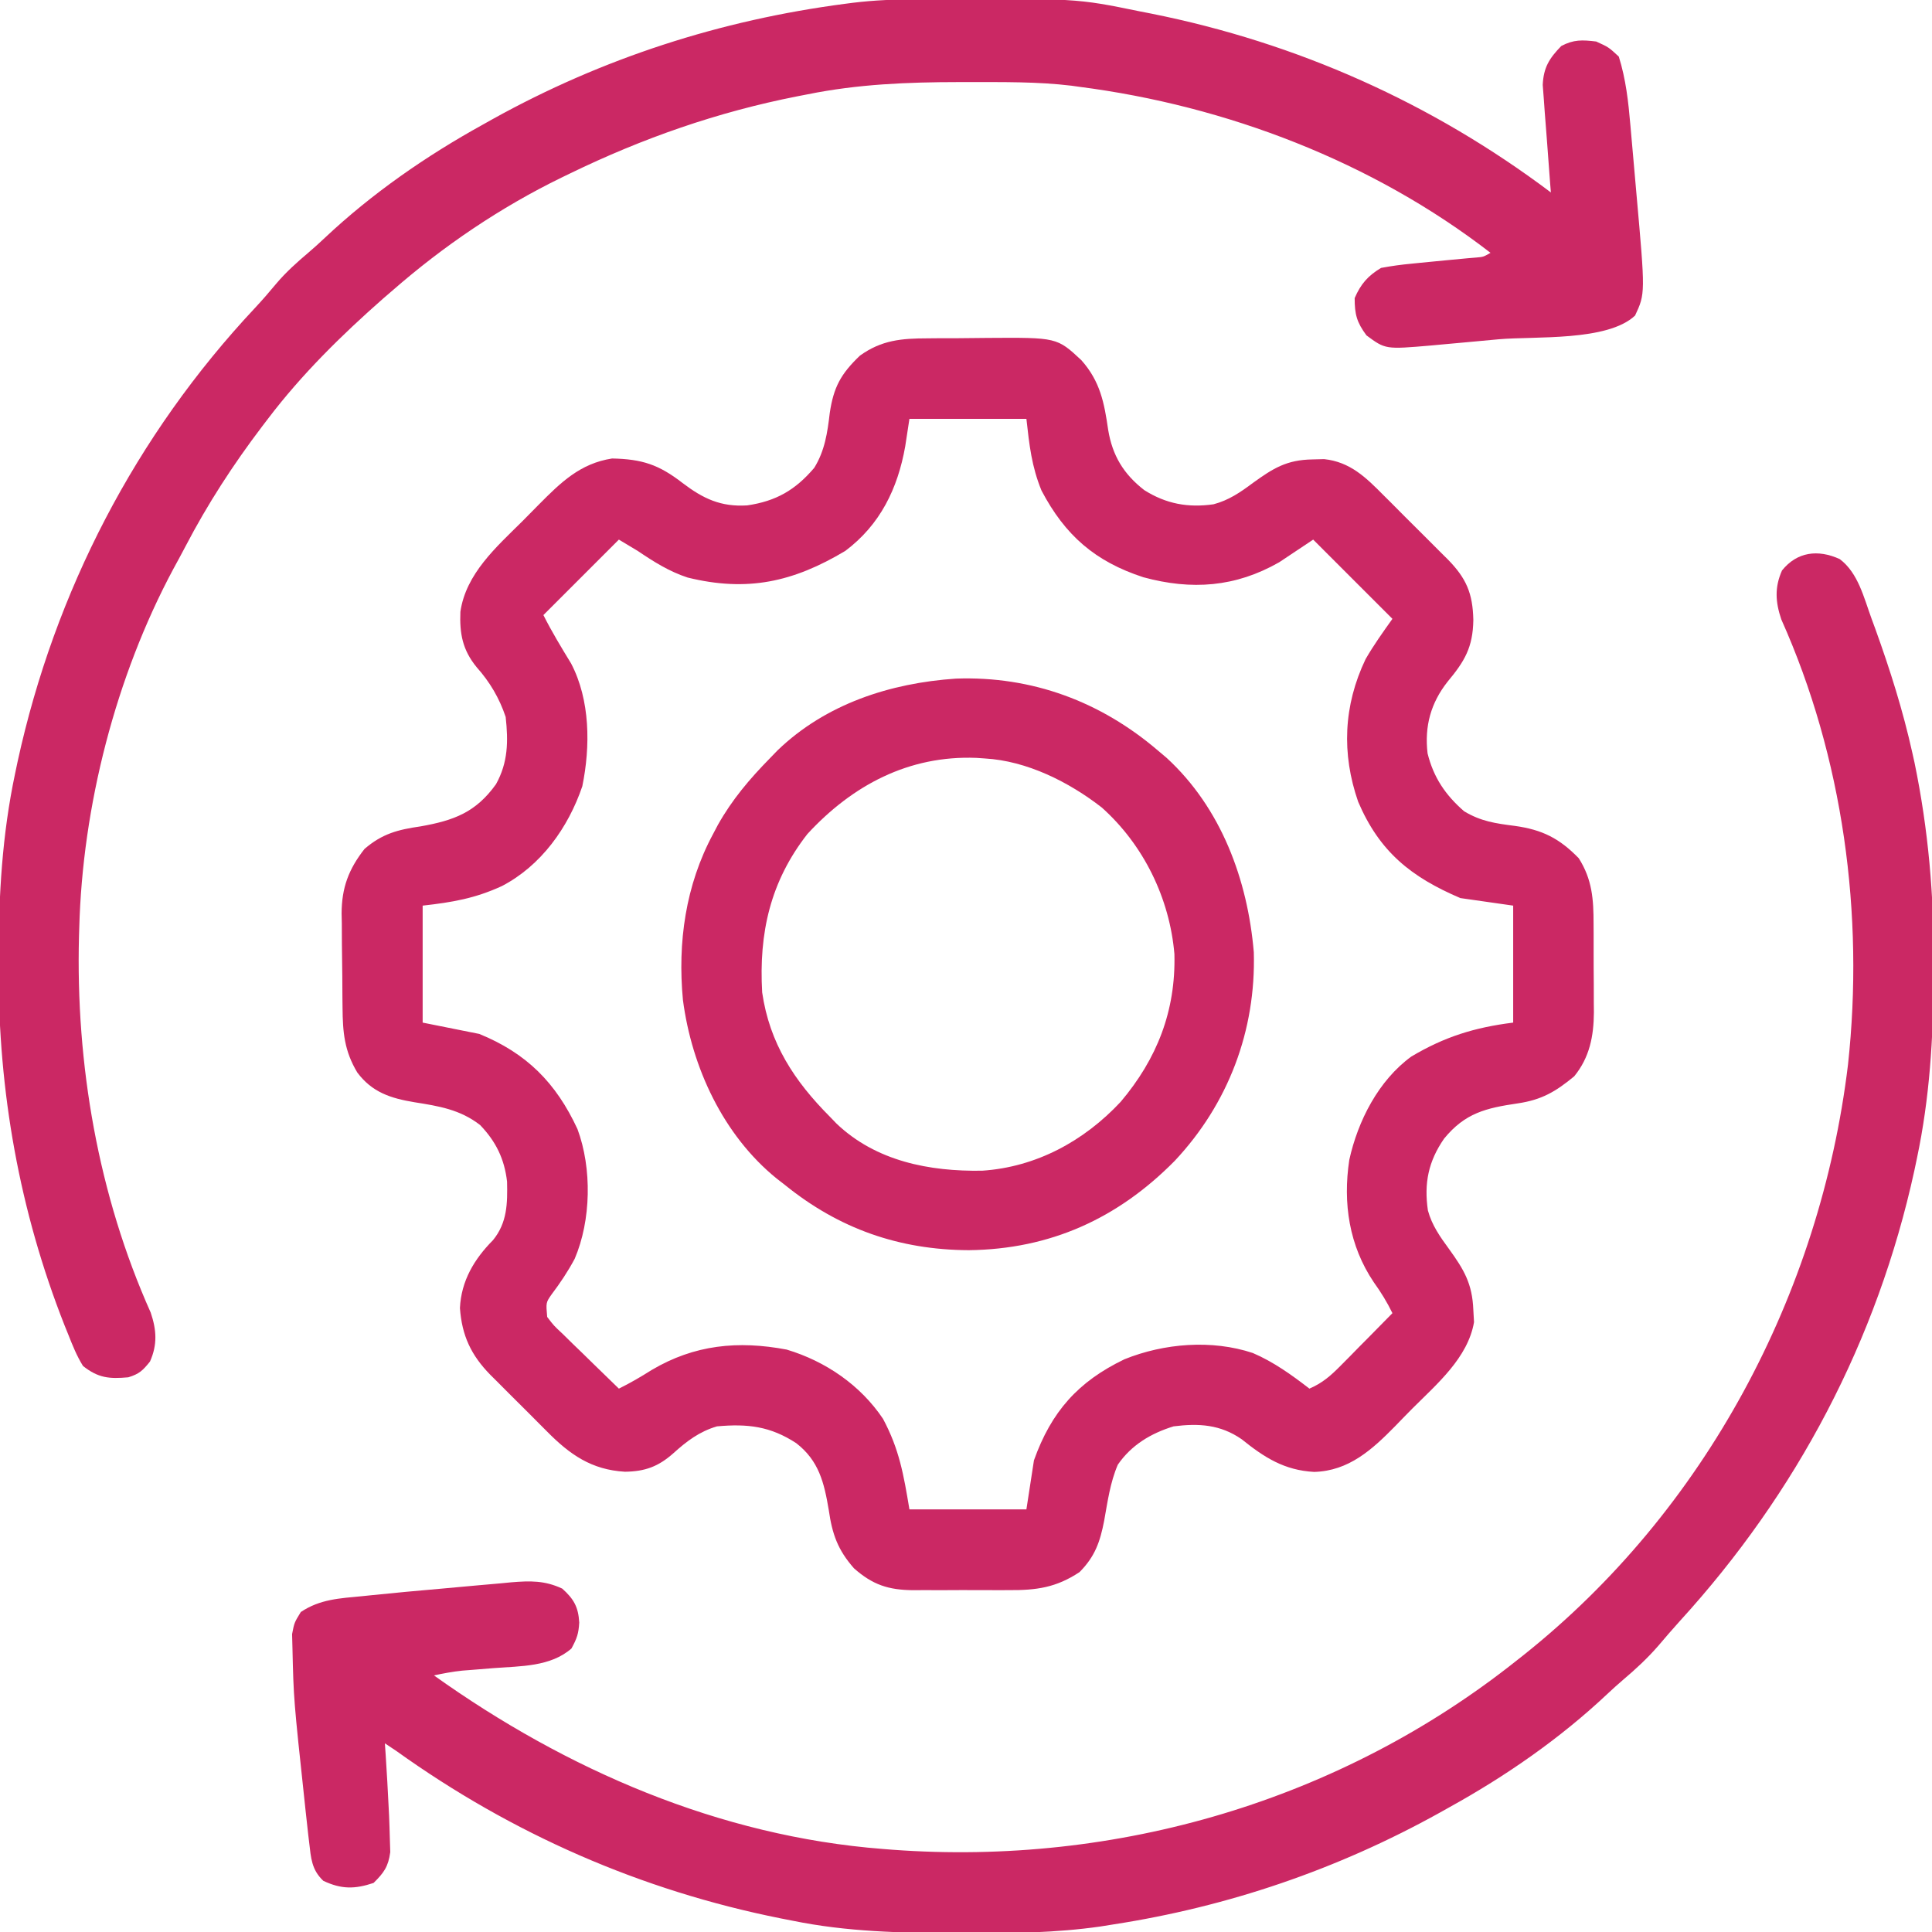
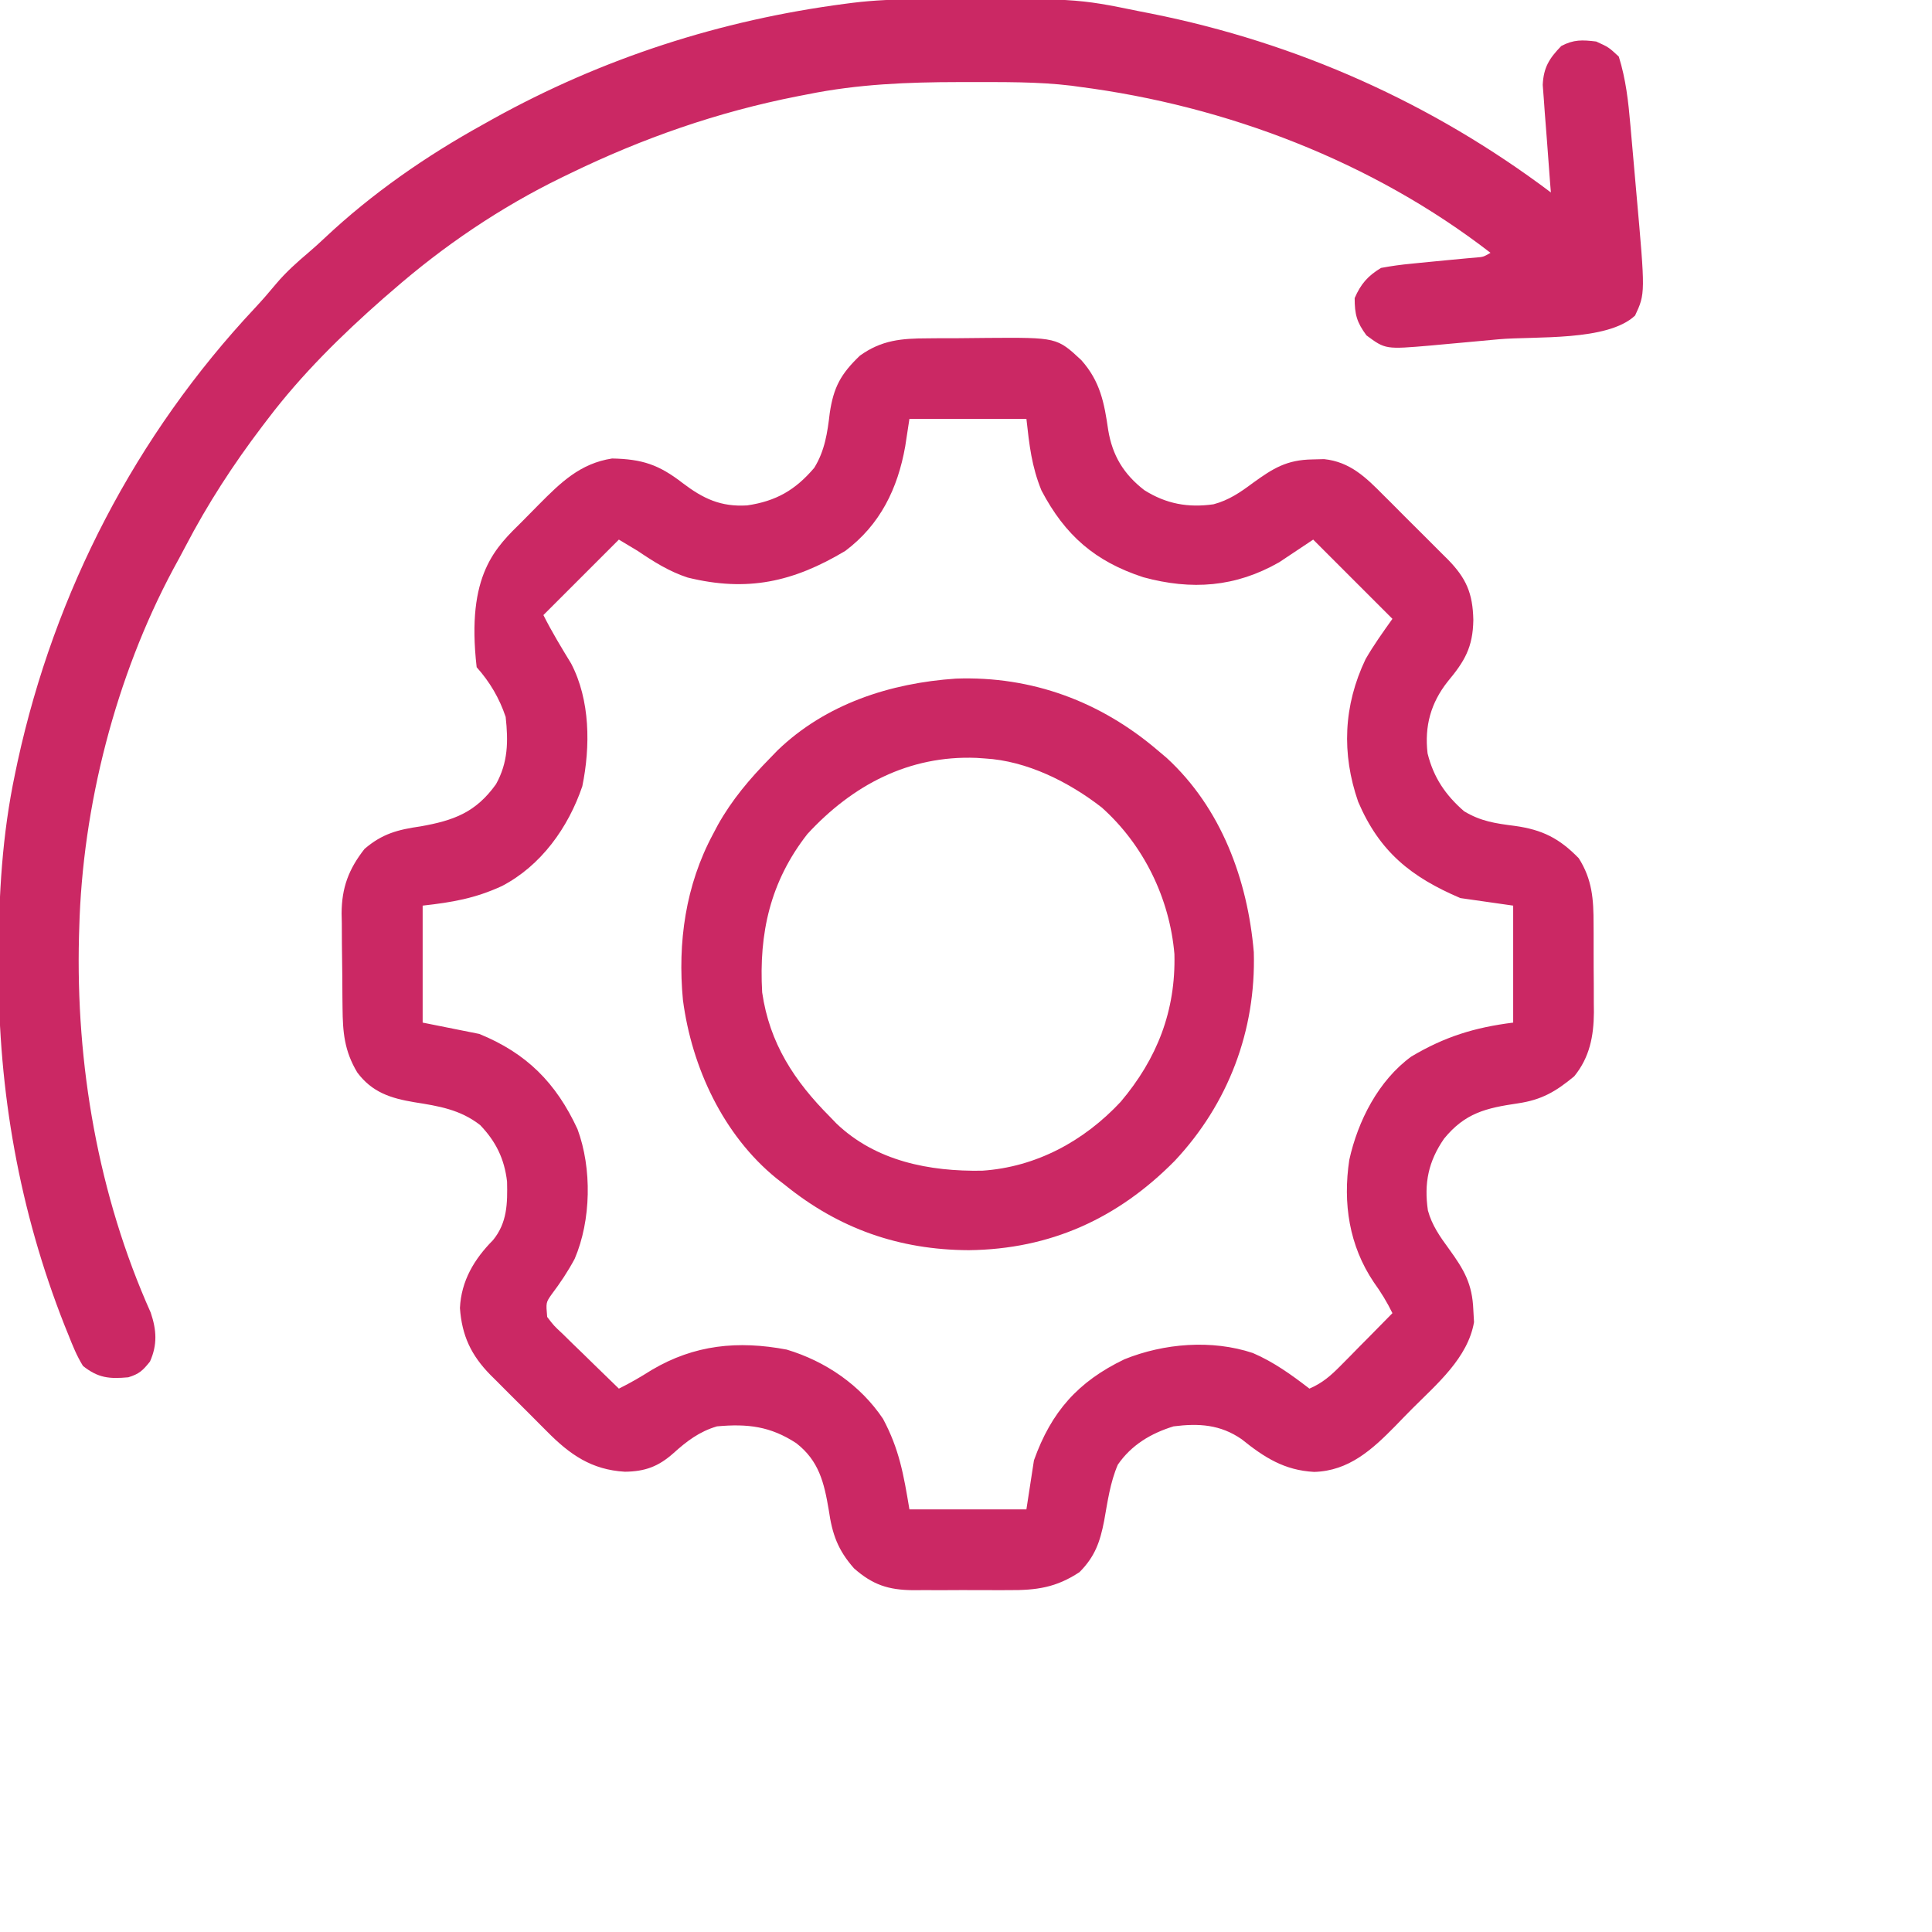
<svg xmlns="http://www.w3.org/2000/svg" width="64" height="64" viewBox="0 0 64 64" fill="none">
  <g clip-path="url(#clip0_1084_446)">
-     <path d="M30.726 11.208C30.831 11.207 30.935 11.206 31.043 11.205C31.263 11.204 31.484 11.204 31.704 11.204C32.038 11.203 32.372 11.198 32.706 11.194C35.012 11.178 35.012 11.178 35.821 11.931C36.447 12.635 36.58 13.343 36.711 14.248C36.851 15.09 37.22 15.705 37.907 16.237C38.631 16.693 39.356 16.825 40.2 16.705C40.705 16.571 41.086 16.31 41.501 16C42.179 15.51 42.624 15.232 43.478 15.219C43.605 15.216 43.732 15.212 43.863 15.209C44.725 15.3 45.25 15.818 45.831 16.405C45.945 16.519 45.945 16.519 46.062 16.634C46.221 16.794 46.381 16.954 46.539 17.114C46.782 17.359 47.027 17.602 47.272 17.844C47.427 18 47.582 18.156 47.738 18.311C47.847 18.42 47.847 18.42 47.959 18.53C48.571 19.154 48.788 19.652 48.806 20.539C48.792 21.445 48.517 21.905 47.954 22.581C47.397 23.287 47.185 24.056 47.29 24.956C47.488 25.755 47.882 26.337 48.501 26.875C49.06 27.21 49.537 27.276 50.181 27.359C51.095 27.486 51.659 27.773 52.298 28.43C52.745 29.134 52.79 29.795 52.789 30.604C52.789 30.709 52.79 30.814 52.791 30.922C52.791 31.143 52.791 31.364 52.791 31.584C52.79 31.92 52.793 32.255 52.796 32.591C52.797 32.806 52.797 33.022 52.797 33.237C52.798 33.336 52.799 33.435 52.8 33.538C52.794 34.324 52.659 35.029 52.147 35.655C51.537 36.159 51.073 36.434 50.277 36.551C49.227 36.706 48.534 36.867 47.837 37.719C47.318 38.47 47.169 39.194 47.301 40.097C47.434 40.588 47.703 40.968 48.001 41.375C48.499 42.064 48.772 42.525 48.806 43.391C48.813 43.525 48.821 43.659 48.829 43.798C48.626 44.979 47.602 45.844 46.785 46.661C46.595 46.852 46.408 47.045 46.221 47.239C45.456 48.018 44.682 48.728 43.532 48.759C42.544 48.705 41.883 48.281 41.13 47.675C40.423 47.187 39.71 47.144 38.876 47.25C38.125 47.481 37.478 47.867 37.029 48.52C36.773 49.115 36.691 49.747 36.576 50.381C36.44 51.079 36.273 51.562 35.761 52.078C34.984 52.593 34.331 52.681 33.419 52.675C33.305 52.675 33.192 52.675 33.075 52.676C32.836 52.676 32.597 52.675 32.358 52.674C31.994 52.672 31.63 52.674 31.266 52.676C31.033 52.676 30.8 52.675 30.567 52.675C30.459 52.675 30.351 52.676 30.239 52.677C29.43 52.668 28.91 52.501 28.29 51.953C27.751 51.341 27.569 50.822 27.454 50.023C27.301 49.114 27.128 48.389 26.377 47.807C25.519 47.246 24.767 47.158 23.751 47.25C23.169 47.421 22.751 47.739 22.306 48.141C21.813 48.579 21.369 48.746 20.699 48.753C19.593 48.688 18.877 48.185 18.12 47.419C18.053 47.352 17.986 47.285 17.917 47.216C17.776 47.076 17.636 46.935 17.496 46.793C17.283 46.578 17.068 46.365 16.852 46.152C16.715 46.015 16.578 45.877 16.441 45.739C16.345 45.645 16.345 45.645 16.248 45.548C15.602 44.89 15.301 44.241 15.236 43.331C15.278 42.432 15.708 41.71 16.33 41.083C16.805 40.504 16.813 39.86 16.797 39.142C16.709 38.389 16.429 37.815 15.905 37.269C15.245 36.755 14.534 36.64 13.729 36.513C12.94 36.382 12.325 36.183 11.836 35.528C11.405 34.811 11.354 34.193 11.347 33.377C11.345 33.267 11.345 33.156 11.343 33.041C11.342 32.807 11.34 32.572 11.339 32.337C11.337 31.98 11.332 31.623 11.326 31.266C11.325 31.038 11.324 30.809 11.323 30.581C11.32 30.422 11.32 30.422 11.316 30.26C11.319 29.408 11.549 28.792 12.075 28.122C12.659 27.619 13.178 27.483 13.931 27.375C15.035 27.179 15.761 26.913 16.431 25.977C16.832 25.254 16.839 24.559 16.751 23.75C16.541 23.124 16.228 22.595 15.79 22.102C15.321 21.53 15.222 20.99 15.251 20.266C15.434 19.006 16.436 18.127 17.303 17.268C17.486 17.085 17.667 16.901 17.848 16.716C18.576 15.982 19.218 15.352 20.276 15.188C21.271 15.208 21.824 15.39 22.611 16C23.295 16.52 23.879 16.796 24.751 16.742C25.709 16.602 26.349 16.232 26.973 15.497C27.322 14.934 27.41 14.335 27.486 13.687C27.613 12.825 27.854 12.385 28.486 11.781C29.206 11.263 29.869 11.21 30.726 11.208ZM30.126 13.875C30.057 14.327 30.057 14.327 29.986 14.789C29.738 16.186 29.158 17.381 28.001 18.25C26.272 19.283 24.753 19.617 22.779 19.132C22.164 18.93 21.659 18.61 21.126 18.25C20.92 18.126 20.714 18.002 20.501 17.875C19.676 18.7 18.851 19.525 18.001 20.375C18.279 20.929 18.596 21.45 18.919 21.979C19.552 23.19 19.561 24.722 19.29 26.046C18.824 27.417 17.923 28.677 16.626 29.352C15.738 29.76 14.99 29.89 14.001 30C14.001 31.279 14.001 32.557 14.001 33.875C14.62 33.999 15.239 34.122 15.876 34.25C17.446 34.889 18.422 35.874 19.13 37.403C19.614 38.707 19.582 40.427 19.037 41.7C18.814 42.117 18.558 42.501 18.273 42.878C18.084 43.149 18.084 43.149 18.126 43.625C18.346 43.914 18.346 43.914 18.646 44.193C18.806 44.352 18.806 44.352 18.971 44.513C19.084 44.622 19.197 44.731 19.314 44.844C19.427 44.955 19.54 45.066 19.657 45.18C19.937 45.455 20.219 45.728 20.501 46C20.879 45.814 21.231 45.608 21.587 45.383C23.002 44.545 24.446 44.402 26.061 44.707C27.344 45.092 28.501 45.881 29.251 47C29.789 48.008 29.932 48.836 30.126 50C31.405 50 32.684 50 34.001 50C34.084 49.464 34.166 48.927 34.251 48.375C34.825 46.766 35.712 45.766 37.248 45.028C38.558 44.498 40.141 44.368 41.501 44.82C42.189 45.115 42.786 45.544 43.376 46C43.809 45.814 44.087 45.568 44.417 45.233C44.517 45.133 44.617 45.032 44.72 44.928C44.823 44.823 44.926 44.718 45.032 44.609C45.138 44.503 45.243 44.397 45.351 44.288C45.61 44.026 45.868 43.763 46.126 43.5C45.947 43.132 45.748 42.81 45.509 42.477C44.691 41.263 44.48 39.858 44.697 38.422C44.983 37.125 45.666 35.791 46.751 35C47.855 34.343 48.849 34.035 50.126 33.875C50.126 32.596 50.126 31.317 50.126 30C49.549 29.917 48.971 29.835 48.376 29.75C46.749 29.055 45.703 28.223 44.992 26.562C44.437 24.967 44.503 23.372 45.236 21.836C45.503 21.372 45.815 20.936 46.126 20.5C45.26 19.634 44.394 18.767 43.501 17.875C43.13 18.122 42.759 18.37 42.376 18.625C40.927 19.453 39.473 19.557 37.875 19.122C36.277 18.601 35.282 17.735 34.501 16.25C34.174 15.451 34.098 14.749 34.001 13.875C32.722 13.875 31.444 13.875 30.126 13.875Z" fill="#CB2864" />
+     <path d="M30.726 11.208C30.831 11.207 30.935 11.206 31.043 11.205C31.263 11.204 31.484 11.204 31.704 11.204C32.038 11.203 32.372 11.198 32.706 11.194C35.012 11.178 35.012 11.178 35.821 11.931C36.447 12.635 36.58 13.343 36.711 14.248C36.851 15.09 37.22 15.705 37.907 16.237C38.631 16.693 39.356 16.825 40.2 16.705C40.705 16.571 41.086 16.31 41.501 16C42.179 15.51 42.624 15.232 43.478 15.219C43.605 15.216 43.732 15.212 43.863 15.209C44.725 15.3 45.25 15.818 45.831 16.405C45.945 16.519 45.945 16.519 46.062 16.634C46.221 16.794 46.381 16.954 46.539 17.114C46.782 17.359 47.027 17.602 47.272 17.844C47.427 18 47.582 18.156 47.738 18.311C47.847 18.42 47.847 18.42 47.959 18.53C48.571 19.154 48.788 19.652 48.806 20.539C48.792 21.445 48.517 21.905 47.954 22.581C47.397 23.287 47.185 24.056 47.29 24.956C47.488 25.755 47.882 26.337 48.501 26.875C49.06 27.21 49.537 27.276 50.181 27.359C51.095 27.486 51.659 27.773 52.298 28.43C52.745 29.134 52.79 29.795 52.789 30.604C52.789 30.709 52.79 30.814 52.791 30.922C52.791 31.143 52.791 31.364 52.791 31.584C52.79 31.92 52.793 32.255 52.796 32.591C52.797 32.806 52.797 33.022 52.797 33.237C52.798 33.336 52.799 33.435 52.8 33.538C52.794 34.324 52.659 35.029 52.147 35.655C51.537 36.159 51.073 36.434 50.277 36.551C49.227 36.706 48.534 36.867 47.837 37.719C47.318 38.47 47.169 39.194 47.301 40.097C47.434 40.588 47.703 40.968 48.001 41.375C48.499 42.064 48.772 42.525 48.806 43.391C48.813 43.525 48.821 43.659 48.829 43.798C48.626 44.979 47.602 45.844 46.785 46.661C46.595 46.852 46.408 47.045 46.221 47.239C45.456 48.018 44.682 48.728 43.532 48.759C42.544 48.705 41.883 48.281 41.13 47.675C40.423 47.187 39.71 47.144 38.876 47.25C38.125 47.481 37.478 47.867 37.029 48.52C36.773 49.115 36.691 49.747 36.576 50.381C36.44 51.079 36.273 51.562 35.761 52.078C34.984 52.593 34.331 52.681 33.419 52.675C33.305 52.675 33.192 52.675 33.075 52.676C32.836 52.676 32.597 52.675 32.358 52.674C31.994 52.672 31.63 52.674 31.266 52.676C31.033 52.676 30.8 52.675 30.567 52.675C30.459 52.675 30.351 52.676 30.239 52.677C29.43 52.668 28.91 52.501 28.29 51.953C27.751 51.341 27.569 50.822 27.454 50.023C27.301 49.114 27.128 48.389 26.377 47.807C25.519 47.246 24.767 47.158 23.751 47.25C23.169 47.421 22.751 47.739 22.306 48.141C21.813 48.579 21.369 48.746 20.699 48.753C19.593 48.688 18.877 48.185 18.12 47.419C18.053 47.352 17.986 47.285 17.917 47.216C17.776 47.076 17.636 46.935 17.496 46.793C17.283 46.578 17.068 46.365 16.852 46.152C16.715 46.015 16.578 45.877 16.441 45.739C16.345 45.645 16.345 45.645 16.248 45.548C15.602 44.89 15.301 44.241 15.236 43.331C15.278 42.432 15.708 41.71 16.33 41.083C16.805 40.504 16.813 39.86 16.797 39.142C16.709 38.389 16.429 37.815 15.905 37.269C15.245 36.755 14.534 36.64 13.729 36.513C12.94 36.382 12.325 36.183 11.836 35.528C11.405 34.811 11.354 34.193 11.347 33.377C11.345 33.267 11.345 33.156 11.343 33.041C11.342 32.807 11.34 32.572 11.339 32.337C11.337 31.98 11.332 31.623 11.326 31.266C11.325 31.038 11.324 30.809 11.323 30.581C11.32 30.422 11.32 30.422 11.316 30.26C11.319 29.408 11.549 28.792 12.075 28.122C12.659 27.619 13.178 27.483 13.931 27.375C15.035 27.179 15.761 26.913 16.431 25.977C16.832 25.254 16.839 24.559 16.751 23.75C16.541 23.124 16.228 22.595 15.79 22.102C15.434 19.006 16.436 18.127 17.303 17.268C17.486 17.085 17.667 16.901 17.848 16.716C18.576 15.982 19.218 15.352 20.276 15.188C21.271 15.208 21.824 15.39 22.611 16C23.295 16.52 23.879 16.796 24.751 16.742C25.709 16.602 26.349 16.232 26.973 15.497C27.322 14.934 27.41 14.335 27.486 13.687C27.613 12.825 27.854 12.385 28.486 11.781C29.206 11.263 29.869 11.21 30.726 11.208ZM30.126 13.875C30.057 14.327 30.057 14.327 29.986 14.789C29.738 16.186 29.158 17.381 28.001 18.25C26.272 19.283 24.753 19.617 22.779 19.132C22.164 18.93 21.659 18.61 21.126 18.25C20.92 18.126 20.714 18.002 20.501 17.875C19.676 18.7 18.851 19.525 18.001 20.375C18.279 20.929 18.596 21.45 18.919 21.979C19.552 23.19 19.561 24.722 19.29 26.046C18.824 27.417 17.923 28.677 16.626 29.352C15.738 29.76 14.99 29.89 14.001 30C14.001 31.279 14.001 32.557 14.001 33.875C14.62 33.999 15.239 34.122 15.876 34.25C17.446 34.889 18.422 35.874 19.13 37.403C19.614 38.707 19.582 40.427 19.037 41.7C18.814 42.117 18.558 42.501 18.273 42.878C18.084 43.149 18.084 43.149 18.126 43.625C18.346 43.914 18.346 43.914 18.646 44.193C18.806 44.352 18.806 44.352 18.971 44.513C19.084 44.622 19.197 44.731 19.314 44.844C19.427 44.955 19.54 45.066 19.657 45.18C19.937 45.455 20.219 45.728 20.501 46C20.879 45.814 21.231 45.608 21.587 45.383C23.002 44.545 24.446 44.402 26.061 44.707C27.344 45.092 28.501 45.881 29.251 47C29.789 48.008 29.932 48.836 30.126 50C31.405 50 32.684 50 34.001 50C34.084 49.464 34.166 48.927 34.251 48.375C34.825 46.766 35.712 45.766 37.248 45.028C38.558 44.498 40.141 44.368 41.501 44.82C42.189 45.115 42.786 45.544 43.376 46C43.809 45.814 44.087 45.568 44.417 45.233C44.517 45.133 44.617 45.032 44.72 44.928C44.823 44.823 44.926 44.718 45.032 44.609C45.138 44.503 45.243 44.397 45.351 44.288C45.61 44.026 45.868 43.763 46.126 43.5C45.947 43.132 45.748 42.81 45.509 42.477C44.691 41.263 44.48 39.858 44.697 38.422C44.983 37.125 45.666 35.791 46.751 35C47.855 34.343 48.849 34.035 50.126 33.875C50.126 32.596 50.126 31.317 50.126 30C49.549 29.917 48.971 29.835 48.376 29.75C46.749 29.055 45.703 28.223 44.992 26.562C44.437 24.967 44.503 23.372 45.236 21.836C45.503 21.372 45.815 20.936 46.126 20.5C45.26 19.634 44.394 18.767 43.501 17.875C43.13 18.122 42.759 18.37 42.376 18.625C40.927 19.453 39.473 19.557 37.875 19.122C36.277 18.601 35.282 17.735 34.501 16.25C34.174 15.451 34.098 14.749 34.001 13.875C32.722 13.875 31.444 13.875 30.126 13.875Z" fill="#CB2864" />
    <path d="M30.392 -0.025C30.569 -0.027 30.569 -0.027 30.75 -0.028C35.65 -0.056 35.65 -0.056 37.75 0.375C37.94 0.412 37.94 0.412 38.134 0.45C42.968 1.417 47.437 3.411 51.375 6.375C51.365 6.257 51.356 6.139 51.346 6.018C51.312 5.579 51.279 5.14 51.248 4.7C51.234 4.511 51.219 4.321 51.204 4.131C51.181 3.858 51.162 3.585 51.143 3.311C51.131 3.147 51.118 2.982 51.105 2.813C51.132 2.232 51.322 1.934 51.719 1.524C52.131 1.306 52.415 1.32 52.875 1.375C53.289 1.563 53.289 1.563 53.625 1.875C53.86 2.626 53.942 3.369 54.009 4.15C54.02 4.27 54.03 4.39 54.041 4.514C54.064 4.766 54.086 5.019 54.108 5.271C54.141 5.654 54.175 6.036 54.209 6.418C54.504 9.724 54.504 9.724 54.164 10.453C53.251 11.315 50.844 11.133 49.647 11.239C49.264 11.274 48.88 11.31 48.497 11.345C48.251 11.368 48.005 11.39 47.759 11.412C47.645 11.422 47.532 11.433 47.415 11.444C45.895 11.575 45.895 11.575 45.266 11.11C44.944 10.675 44.875 10.414 44.875 9.875C45.077 9.407 45.315 9.135 45.75 8.875C46.094 8.811 46.419 8.766 46.766 8.734C46.86 8.725 46.955 8.715 47.052 8.705C47.326 8.677 47.601 8.65 47.875 8.625C48.123 8.602 48.37 8.578 48.617 8.555C48.711 8.547 48.805 8.539 48.902 8.531C49.138 8.511 49.138 8.511 49.375 8.375C45.469 5.355 40.63 3.503 35.75 2.875C35.665 2.863 35.581 2.852 35.493 2.839C34.366 2.703 33.228 2.72 32.094 2.719C31.982 2.719 31.87 2.719 31.755 2.719C30.059 2.721 28.417 2.787 26.75 3.125C26.639 3.147 26.528 3.168 26.414 3.19C23.771 3.71 21.296 4.574 18.875 5.75C18.784 5.794 18.692 5.838 18.598 5.884C16.575 6.871 14.695 8.144 13 9.625C12.902 9.71 12.803 9.795 12.701 9.882C11.315 11.101 9.991 12.403 8.875 13.875C8.814 13.955 8.753 14.035 8.69 14.117C7.723 15.39 6.878 16.692 6.139 18.11C6.009 18.358 5.875 18.605 5.74 18.851C3.831 22.416 2.731 26.709 2.625 30.75C2.623 30.835 2.62 30.92 2.617 31.008C2.505 35.255 3.252 39.592 4.992 43.48C5.187 44.058 5.218 44.541 4.969 45.102C4.73 45.4 4.613 45.514 4.25 45.625C3.617 45.683 3.251 45.647 2.75 45.25C2.546 44.923 2.407 44.577 2.266 44.219C2.223 44.114 2.181 44.009 2.137 43.901C0.642 40.109 -0.055 36.159 -0.047 32.094C-0.047 31.967 -0.047 31.841 -0.047 31.71C-0.042 29.644 0.071 27.653 0.5 25.625C0.528 25.495 0.555 25.365 0.583 25.23C1.814 19.59 4.497 14.413 8.446 10.202C8.69 9.94 8.921 9.675 9.149 9.399C9.477 9.01 9.843 8.685 10.23 8.357C10.41 8.203 10.586 8.044 10.758 7.881C12.324 6.408 14.12 5.163 16 4.125C16.155 4.039 16.155 4.039 16.312 3.95C19.953 1.928 23.87 0.665 28 0.125C28.081 0.114 28.163 0.104 28.247 0.093C28.963 0.005 29.67 -0.022 30.392 -0.025Z" fill="#CB2864" />
-     <path d="M60.943 18.52C61.556 18.979 61.743 19.8 62 20.5C62.04 20.609 62.08 20.717 62.121 20.829C62.61 22.184 63.041 23.546 63.352 24.953C63.386 25.107 63.386 25.107 63.421 25.263C63.88 27.484 64.07 29.689 64.055 31.953C64.054 32.14 64.054 32.14 64.053 32.331C64.044 34.381 63.925 36.363 63.5 38.375C63.472 38.505 63.445 38.635 63.417 38.77C62.189 44.398 59.518 49.46 55.64 53.707C55.398 53.975 55.163 54.248 54.93 54.523C54.57 54.936 54.184 55.294 53.766 55.647C53.587 55.8 53.413 55.957 53.242 56.118C51.676 57.592 49.88 58.837 48 59.875C47.897 59.933 47.794 59.99 47.688 60.05C44.313 61.924 40.691 63.161 36.875 63.75C36.735 63.772 36.594 63.795 36.45 63.818C34.985 64.028 33.532 64.045 32.055 64.039C31.863 64.039 31.863 64.039 31.668 64.038C29.838 64.032 28.048 63.994 26.25 63.625C26.123 63.6 25.997 63.575 25.866 63.55C21.231 62.623 16.963 60.751 13.125 58C13.001 57.917 12.877 57.835 12.75 57.75C12.759 57.882 12.768 58.013 12.777 58.149C12.815 58.724 12.847 59.299 12.875 59.875C12.88 59.965 12.884 60.056 12.889 60.15C12.9 60.402 12.907 60.654 12.914 60.906C12.919 61.054 12.923 61.201 12.928 61.353C12.863 61.836 12.718 62.036 12.375 62.375C11.752 62.583 11.31 62.587 10.711 62.305C10.322 61.938 10.302 61.556 10.242 61.038C10.232 60.956 10.222 60.874 10.212 60.789C10.181 60.526 10.153 60.263 10.125 60C10.116 59.916 10.107 59.832 10.098 59.746C9.727 56.29 9.727 56.29 9.688 54.594C9.684 54.441 9.68 54.288 9.676 54.131C9.75 53.75 9.75 53.75 9.965 53.4C10.6 52.974 11.253 52.947 12 52.875C12.159 52.858 12.159 52.858 12.321 52.842C13.078 52.764 13.834 52.694 14.591 52.629C14.995 52.593 15.397 52.556 15.8 52.519C16.058 52.496 16.316 52.473 16.574 52.451C16.693 52.44 16.813 52.428 16.936 52.416C17.56 52.365 18.043 52.352 18.625 52.625C19.012 52.971 19.159 53.24 19.188 53.75C19.166 54.119 19.113 54.272 18.93 54.609C18.232 55.218 17.243 55.19 16.359 55.258C16.117 55.277 15.874 55.297 15.632 55.317C15.525 55.325 15.419 55.333 15.309 55.342C14.992 55.376 14.687 55.433 14.375 55.5C18.762 58.63 23.829 60.829 29.25 61.25C29.356 61.258 29.461 61.267 29.57 61.275C37.001 61.82 44.413 59.647 50.25 55C50.319 54.945 50.389 54.89 50.461 54.834C56.48 50.045 60.298 42.875 61.217 35.27C61.759 30.295 61.058 25.1 59.008 20.519C58.813 19.942 58.782 19.459 59.031 18.898C59.526 18.28 60.221 18.19 60.943 18.52Z" fill="#CB2864" />
    <path d="M31.664 22.48C34.191 22.39 36.469 23.242 38.373 24.875C38.464 24.952 38.555 25.028 38.648 25.107C40.457 26.77 41.33 29.146 41.534 31.543C41.608 34.138 40.689 36.562 38.917 38.452C37.029 40.366 34.792 41.383 32.092 41.414C29.787 41.403 27.793 40.705 25.998 39.25C25.864 39.146 25.864 39.146 25.727 39.04C23.957 37.604 22.915 35.356 22.623 33.125C22.443 31.223 22.709 29.323 23.623 27.625C23.676 27.526 23.728 27.426 23.782 27.324C24.25 26.49 24.83 25.806 25.498 25.125C25.583 25.037 25.668 24.95 25.755 24.859C27.352 23.319 29.488 22.627 31.664 22.48ZM26.748 27.625C25.517 29.199 25.135 30.907 25.248 32.875C25.492 34.562 26.313 35.811 27.498 37C27.568 37.072 27.637 37.144 27.708 37.218C29.019 38.47 30.794 38.81 32.535 38.781C34.326 38.662 35.909 37.8 37.123 36.5C38.331 35.071 38.951 33.485 38.904 31.605C38.746 29.755 37.883 27.988 36.498 26.75C35.409 25.903 34.019 25.204 32.623 25.125C32.488 25.116 32.488 25.116 32.35 25.106C30.102 25.016 28.235 26.014 26.748 27.625Z" fill="#CB2864" />
  </g>
  <defs>
    <clipPath id="clip0_1084_446">
      <rect width="64" height="64" fill="white" />
    </clipPath>
  </defs>
</svg>